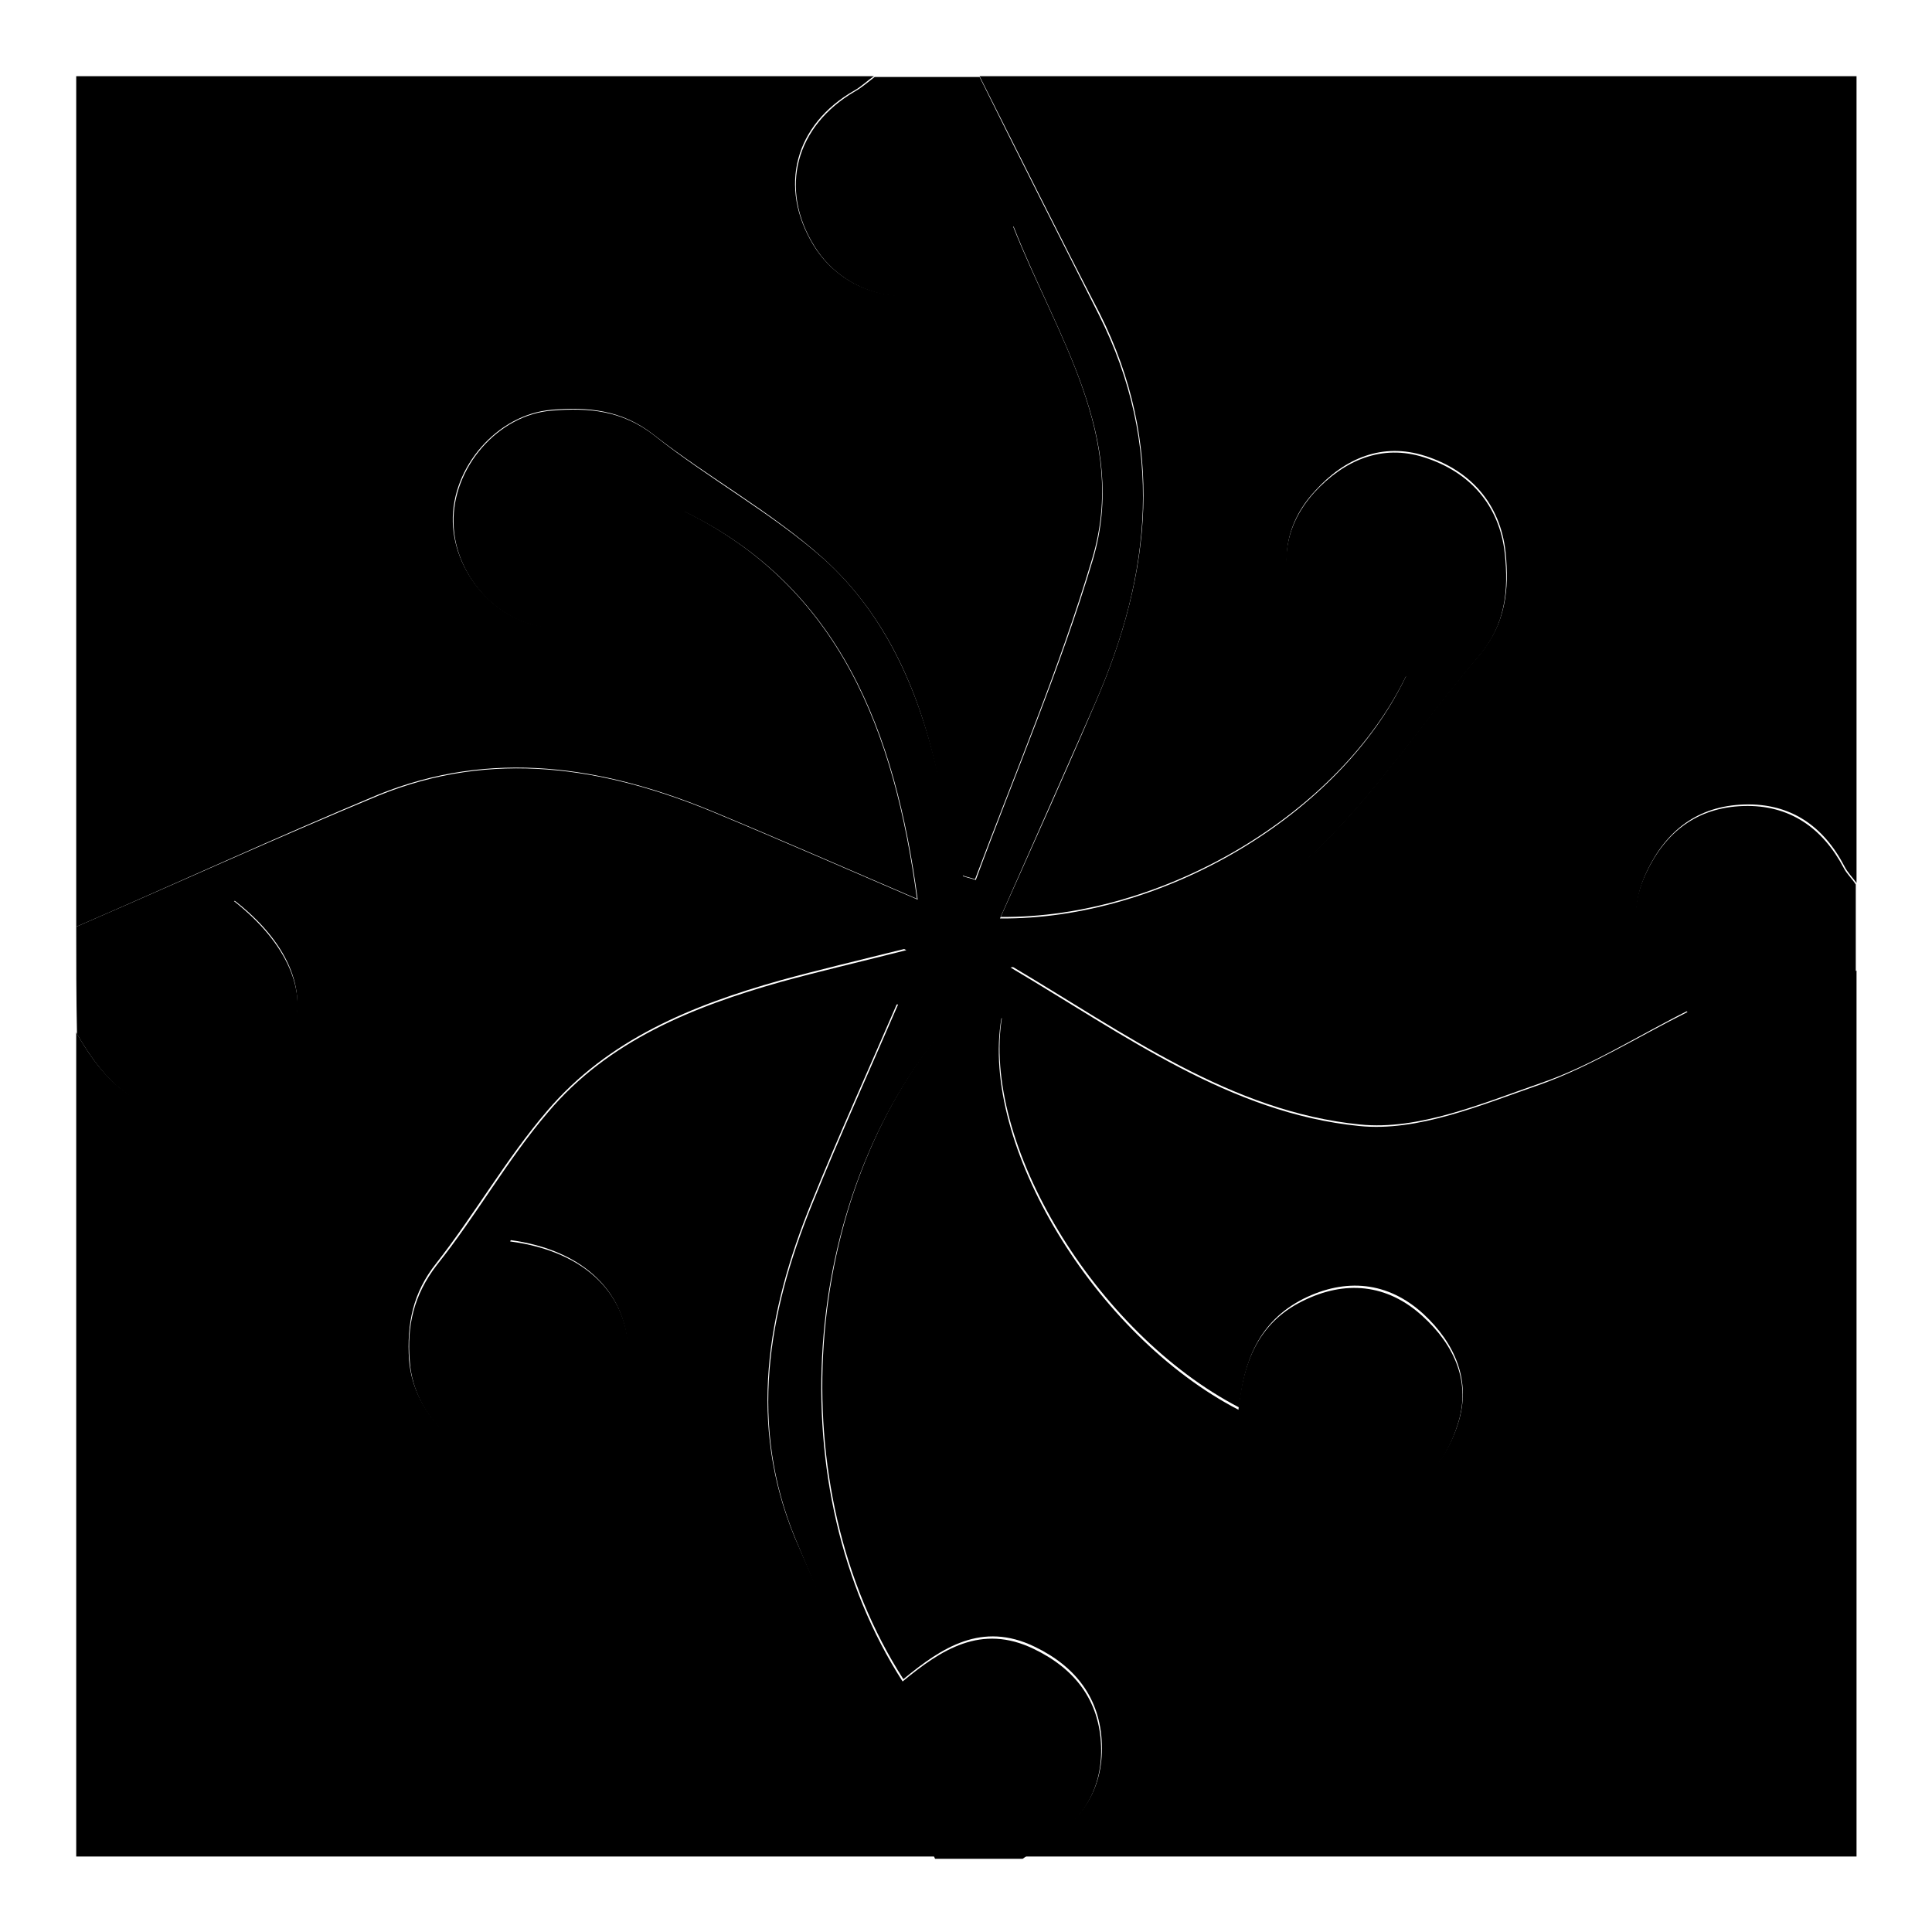
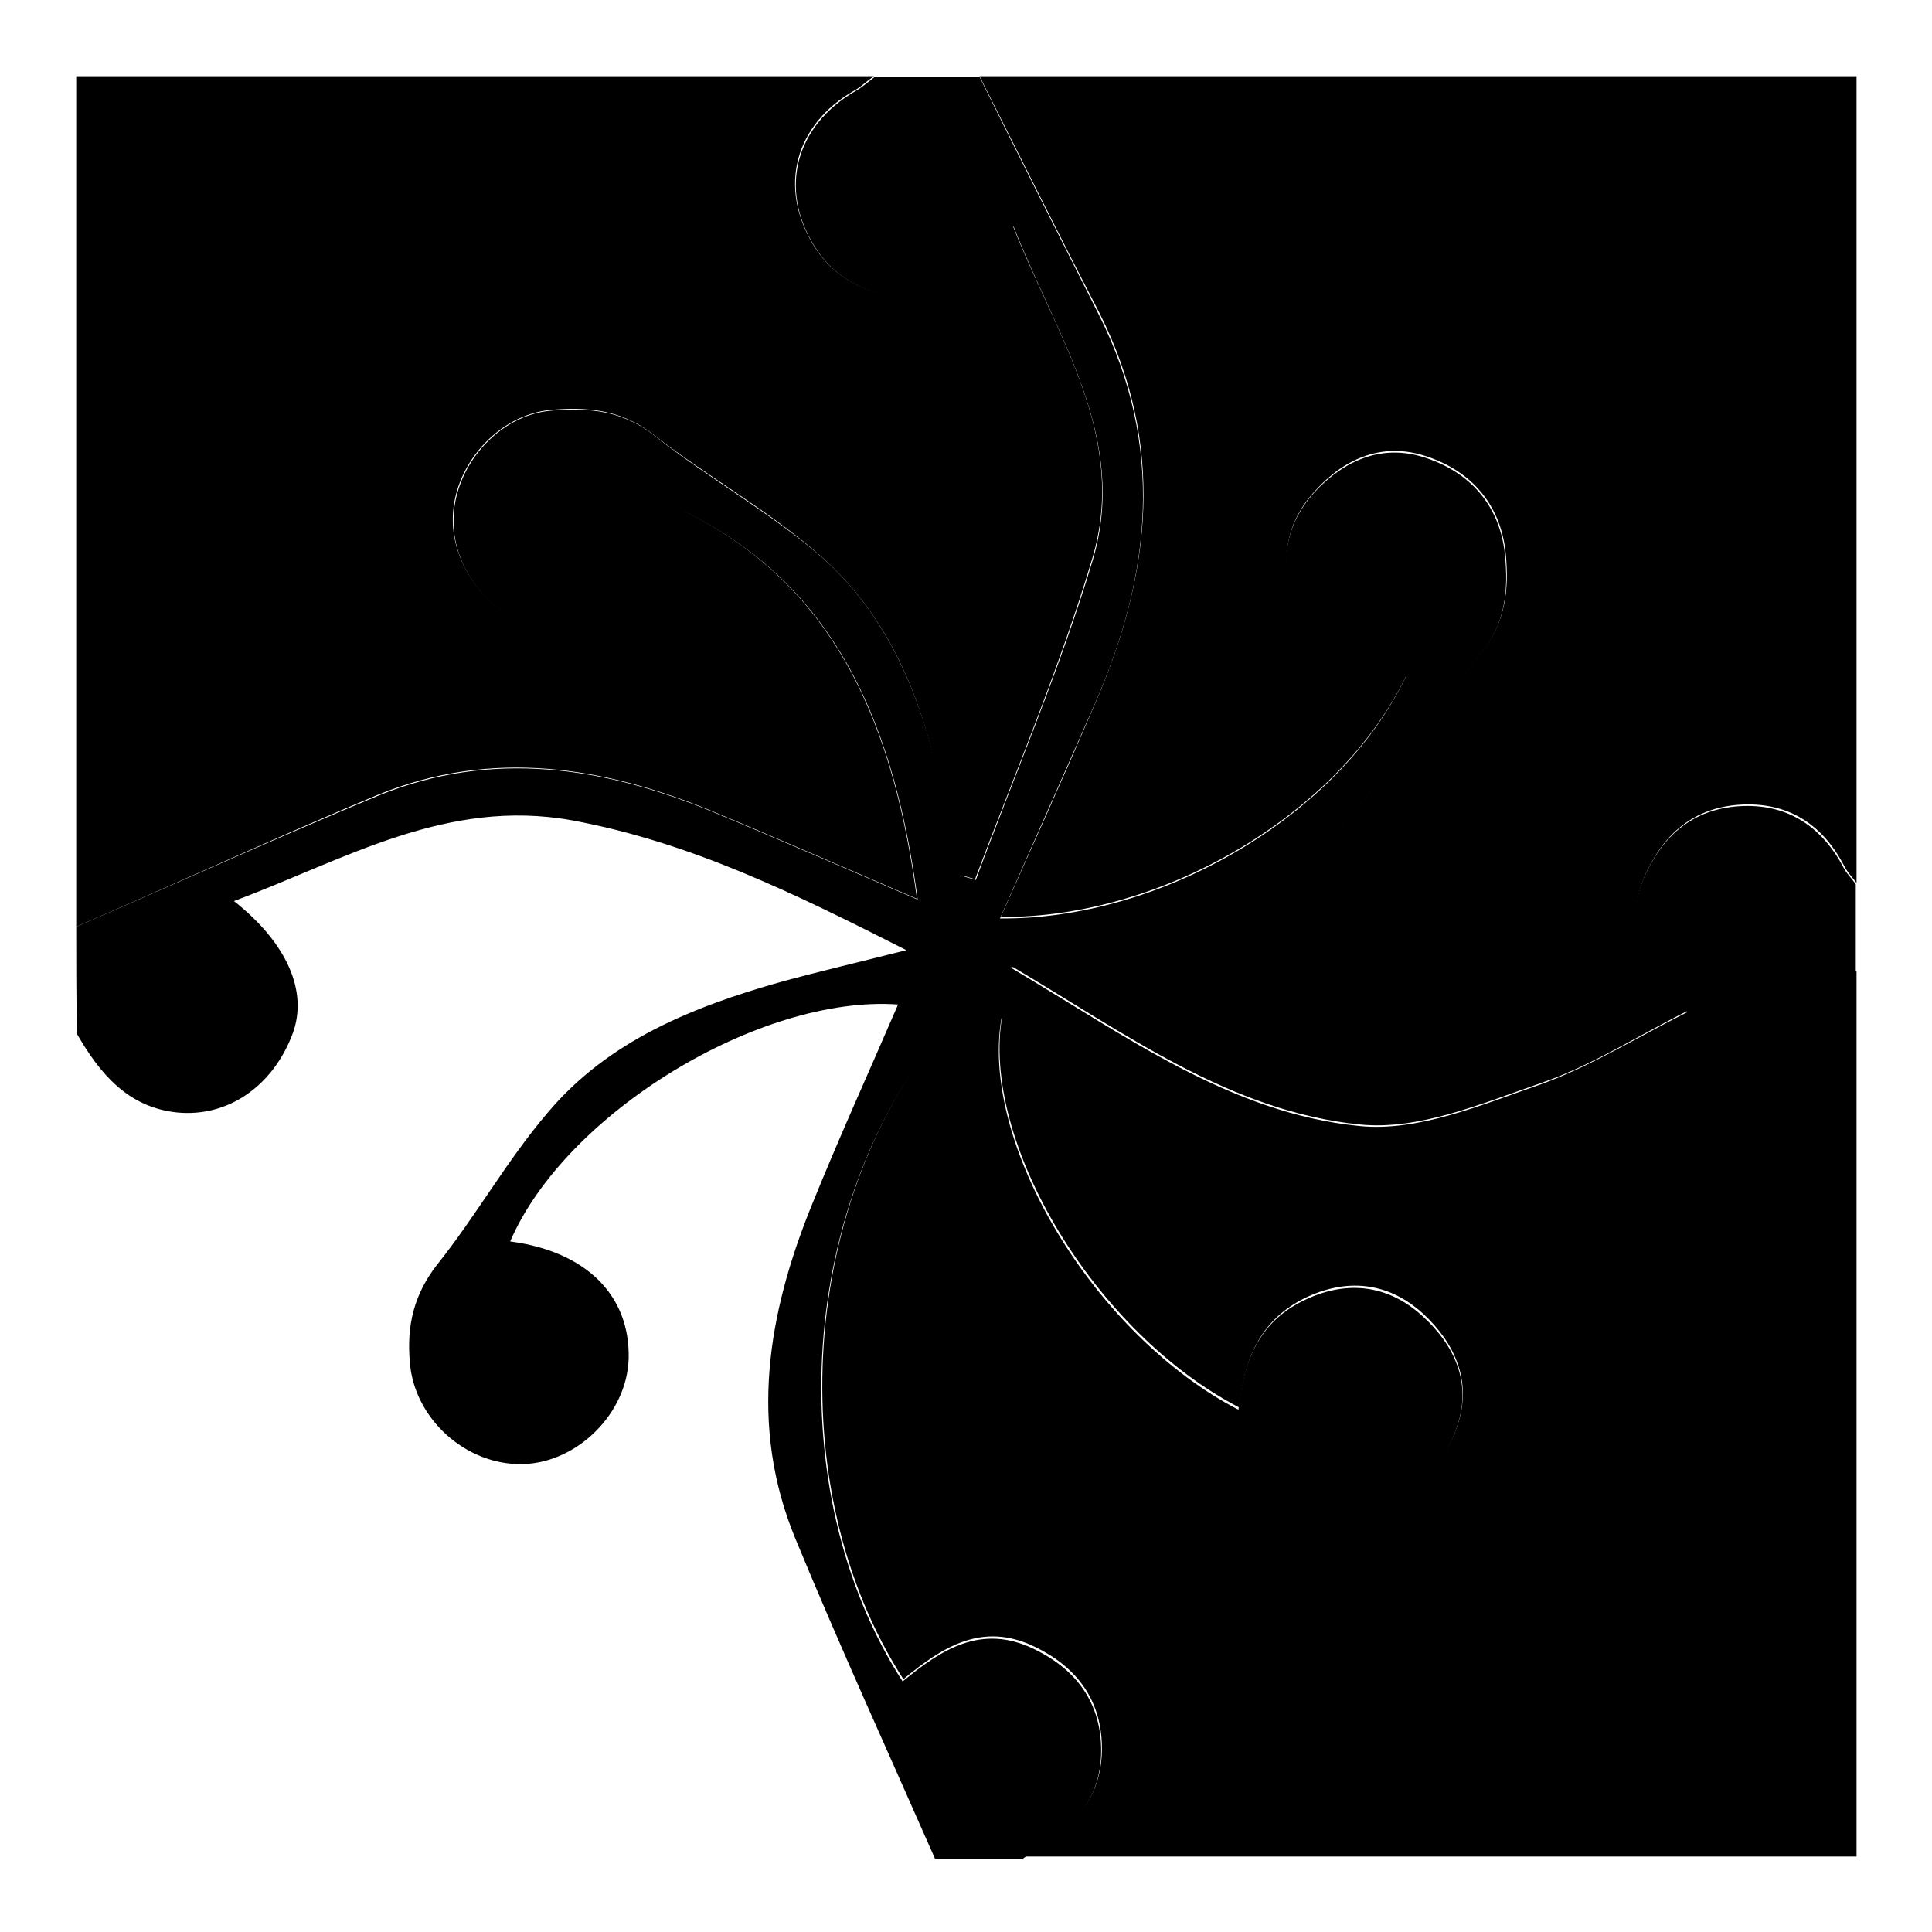
<svg xmlns="http://www.w3.org/2000/svg" version="1.1" x="0px" y="0px" viewBox="0 0 256 256" enable-background="new 0 0 256 256" xml:space="preserve">
  <g>
    <g>
      <path fill="#000000" d="M129.8,10.1c38.7,0,77.5,0,116.2,0c0,35.6,0,71.3,0,106.9c-0.5-0.7-1.2-1.4-1.6-2.2c-2.8-5.4-7.2-8.4-13.3-8.2c-6.1,0.2-10.3,3.4-12.9,8.9c-3.6,7.7,0.4,13.1,5.5,18.4c-6.6,3.3-12.8,7.3-19.5,9.6c-7.8,2.7-16.2,6.3-24,5.5c-17.1-1.7-31-12-46.2-21c3.3-0.7,5.7-1.1,7.9-1.8c11.5-3.7,24.2-5.3,33.1-14.1c7.8-7.7,13.9-17,21.1-25.4c3.4-4.1,3.9-8.6,3.4-13.5c-0.7-6.5-4.7-10.9-10.7-12.8c-5.6-1.8-10.6,0.3-14.5,4.6c-4.3,4.6-4.9,10.3-2.1,15.9c2.9,5.8,8.1,7.9,14.2,8.5c-8.8,18.4-32.3,32.3-53.8,32.1c4.2-9.4,8.5-18.9,12.6-28.5c7.4-17.1,9.2-34.2,0.5-51.5C140.3,31.1,135.1,20.6,129.8,10.1z" />
      <path fill="#000000" d="M246,128.6c0,39.1,0,78.2,0,117.4c-36.8,0-73.6,0-110.4,0c0.7-0.5,1.4-1.2,2.2-1.6c5.4-2.8,8.4-7.2,8.2-13.3c-0.2-6.1-3.5-10.3-8.9-12.9c-7-3.4-12.3,0.1-17.4,4.3c-16.4-25.5-13.7-64,5.9-86.9c1.8,6.9,3.6,13.5,5.3,20.2c2.6,10,7.5,18.8,15.2,25.5c6.4,5.6,14.1,9.6,20.8,14.8c4.2,3.3,8.7,3.8,13.5,3.3c6.6-0.7,10.9-4.8,12.8-10.8c1.8-5.6-0.4-10.6-4.6-14.5c-4.7-4.3-10.3-4.8-15.9-2c-5.9,3-7.9,8.3-8.5,14.4c-19.1-9.9-34.3-35.2-31.4-51.9c10,5.2,19.9,10.7,30.1,15.7c12.2,5.9,24.9,6.8,37.4,1C215.7,144.1,230.8,136.2,246,128.6z" />
-       <path fill="#000000" d="M124,246c-37.9,0-75.7,0-113.9,0c0-36.4,0-72.8,0-109.2c3,5.3,6.7,9.7,13.2,10.4c6.8,0.7,12.7-3.5,15.4-10.5c2.1-5.5-0.6-12-7.8-17.5c14.8-5.5,28.2-13.7,44.8-10.7c15.7,2.8,29.5,9.7,44.3,17.2c-6.4,1.6-11.5,2.8-16.6,4.2c-11.7,3.3-22.8,7.8-30.9,17.3c-5.4,6.3-9.6,13.7-14.7,20.2c-3.1,3.9-3.9,8-3.6,12.8c0.6,7.5,7.4,13.8,15,13.6c7.3-0.2,13.8-6.7,14-14c0.2-8.3-5.7-14.2-15.7-15.5c7.3-17,33.1-32.7,51.4-31.4c-3.8,8.8-7.8,17.6-11.4,26.5c-5.9,14.5-8.4,29.3-2.2,44.3C111.4,217.8,117.8,231.8,124,246z" />
      <path fill="#000000" d="M10.1,122.8c0-37.5,0-75,0-112.7c35.2,0,70.5,0,105.7,0c-0.9,0.6-1.7,1.4-2.6,1.9c-7.9,4.5-10.1,12.8-5.4,20.5c4.3,7,13.7,8.9,20.6,3.8c2.2-1.6,3.7-4,5.8-6.4c5.7,14.5,15.4,28,10.5,44.2c-4.3,14.4-10.2,28.3-15.5,42.4c-0.6-0.2-1.1-0.3-1.7-0.5c-1.2-4.8-2.5-9.5-3.5-14.3c-2.4-10.6-6.8-20.4-14.9-27.7c-6.9-6.2-15.2-10.7-22.5-16.4c-4.2-3.3-8.7-3.7-13.5-3.3c-7.2,0.6-13.3,7.6-13.1,14.9c0.2,7.3,6.7,14.2,13.9,13.9c3.2-0.1,7.3-1.1,9.3-3.2c3.2-3.3,5-8,7.4-12.2c20.6,10.1,27.9,29.1,30.9,51.4c-9.3-4-18.2-7.9-27.1-11.6c-14.5-6-29.3-8.3-44.3-2.2C36.7,110.9,23.5,117,10.1,122.8z" />
      <path fill="#000000" d="M10.1,122.8c13.4-5.8,26.6-11.8,40.1-17.4c15-6.1,29.8-3.8,44.3,2.2c8.9,3.7,17.8,7.6,27.1,11.6c-3-22.3-10.3-41.4-30.9-51.4c-2.4,4.1-4.2,8.8-7.4,12.2c-2,2.1-6.1,3.1-9.3,3.2c-7.3,0.3-13.8-6.6-13.9-13.9c-0.2-7.3,5.9-14.4,13.1-14.9c4.8-0.4,9.3,0,13.5,3.3c7.3,5.8,15.6,10.3,22.5,16.4c8,7.2,12.4,17.1,14.9,27.7c1.1,4.8,2.4,9.5,3.5,14.3c0.6,0.2,1.1,0.3,1.7,0.5c5.2-14.1,11.2-28,15.5-42.4c4.8-16.2-4.8-29.6-10.5-44.2c-2.1,2.4-3.6,4.8-5.8,6.4c-6.8,5.1-16.3,3.2-20.6-3.8c-4.7-7.6-2.5-15.9,5.4-20.5c0.9-0.5,1.8-1.3,2.6-1.9c4.6,0,9.3,0,13.9,0c5.2,10.5,10.5,21,15.8,31.5c8.7,17.3,7,34.4-0.5,51.5c-4.2,9.5-8.4,19-12.6,28.5c21.4,0.2,45-13.6,53.8-32.1c-6.1-0.6-11.3-2.7-14.2-8.5c-2.7-5.5-2.2-11.2,2.1-15.9c3.9-4.2,8.9-6.4,14.5-4.6c6,1.9,10,6.3,10.7,12.8c0.5,4.8,0.1,9.4-3.4,13.5c-7.1,8.4-13.3,17.7-21.1,25.4c-8.9,8.8-21.6,10.4-33.1,14.1c-2.3,0.7-4.6,1.1-7.9,1.8c15.2,9,29.1,19.3,46.2,21c7.8,0.8,16.2-2.8,24-5.5c6.7-2.4,12.9-6.3,19.5-9.6c-5.1-5.2-9.1-10.7-5.5-18.4c2.6-5.5,6.8-8.7,12.9-8.9c6.1-0.2,10.5,2.9,13.3,8.2c0.4,0.8,1.1,1.4,1.6,2.2c0,3.9,0,7.8,0,11.6c-15.2,7.6-30.3,15.5-45.7,22.8c-12.4,5.8-25.2,5-37.4-1c-10.2-5-20.1-10.4-30.1-15.7c-2.9,16.7,12.3,42,31.4,51.9c0.6-6.2,2.6-11.5,8.5-14.4c5.6-2.8,11.2-2.3,15.9,2c4.3,3.9,6.5,8.9,4.6,14.5c-1.9,6-6.2,10.1-12.8,10.8c-4.8,0.5-9.3,0-13.5-3.3c-6.7-5.2-14.4-9.3-20.8-14.8c-7.7-6.7-12.6-15.5-15.2-25.5c-1.7-6.7-3.5-13.4-5.3-20.2c-19.7,22.9-22.3,61.4-5.9,86.9c5.1-4.2,10.4-7.7,17.4-4.3c5.4,2.6,8.7,6.8,8.9,12.9c0.2,6.1-2.9,10.5-8.2,13.3c-0.8,0.4-1.4,1.1-2.2,1.6c-3.9,0-7.8,0-11.6,0c-6.2-14.1-12.6-28.1-18.5-42.4c-6.2-15-3.7-29.8,2.2-44.3c3.6-8.9,7.6-17.7,11.4-26.5c-18.3-1.3-44.1,14.4-51.4,31.4c10,1.3,15.9,7.1,15.7,15.5c-0.2,7.3-6.8,13.8-14,14c-7.6,0.2-14.5-6.1-15-13.6c-0.4-4.7,0.5-8.8,3.6-12.8c5.2-6.5,9.3-13.9,14.7-20.2c8-9.5,19.2-14,30.9-17.3c5.1-1.4,10.3-2.6,16.6-4.2c-14.8-7.5-28.6-14.3-44.3-17.2c-16.6-3-30.1,5.2-44.8,10.7c7.1,5.6,9.8,12,7.8,17.5c-2.6,7-8.6,11.2-15.4,10.5c-6.5-0.7-10.2-5.2-13.2-10.4C10.1,132.1,10.1,127.4,10.1,122.8z" />
    </g>
  </g>
</svg>